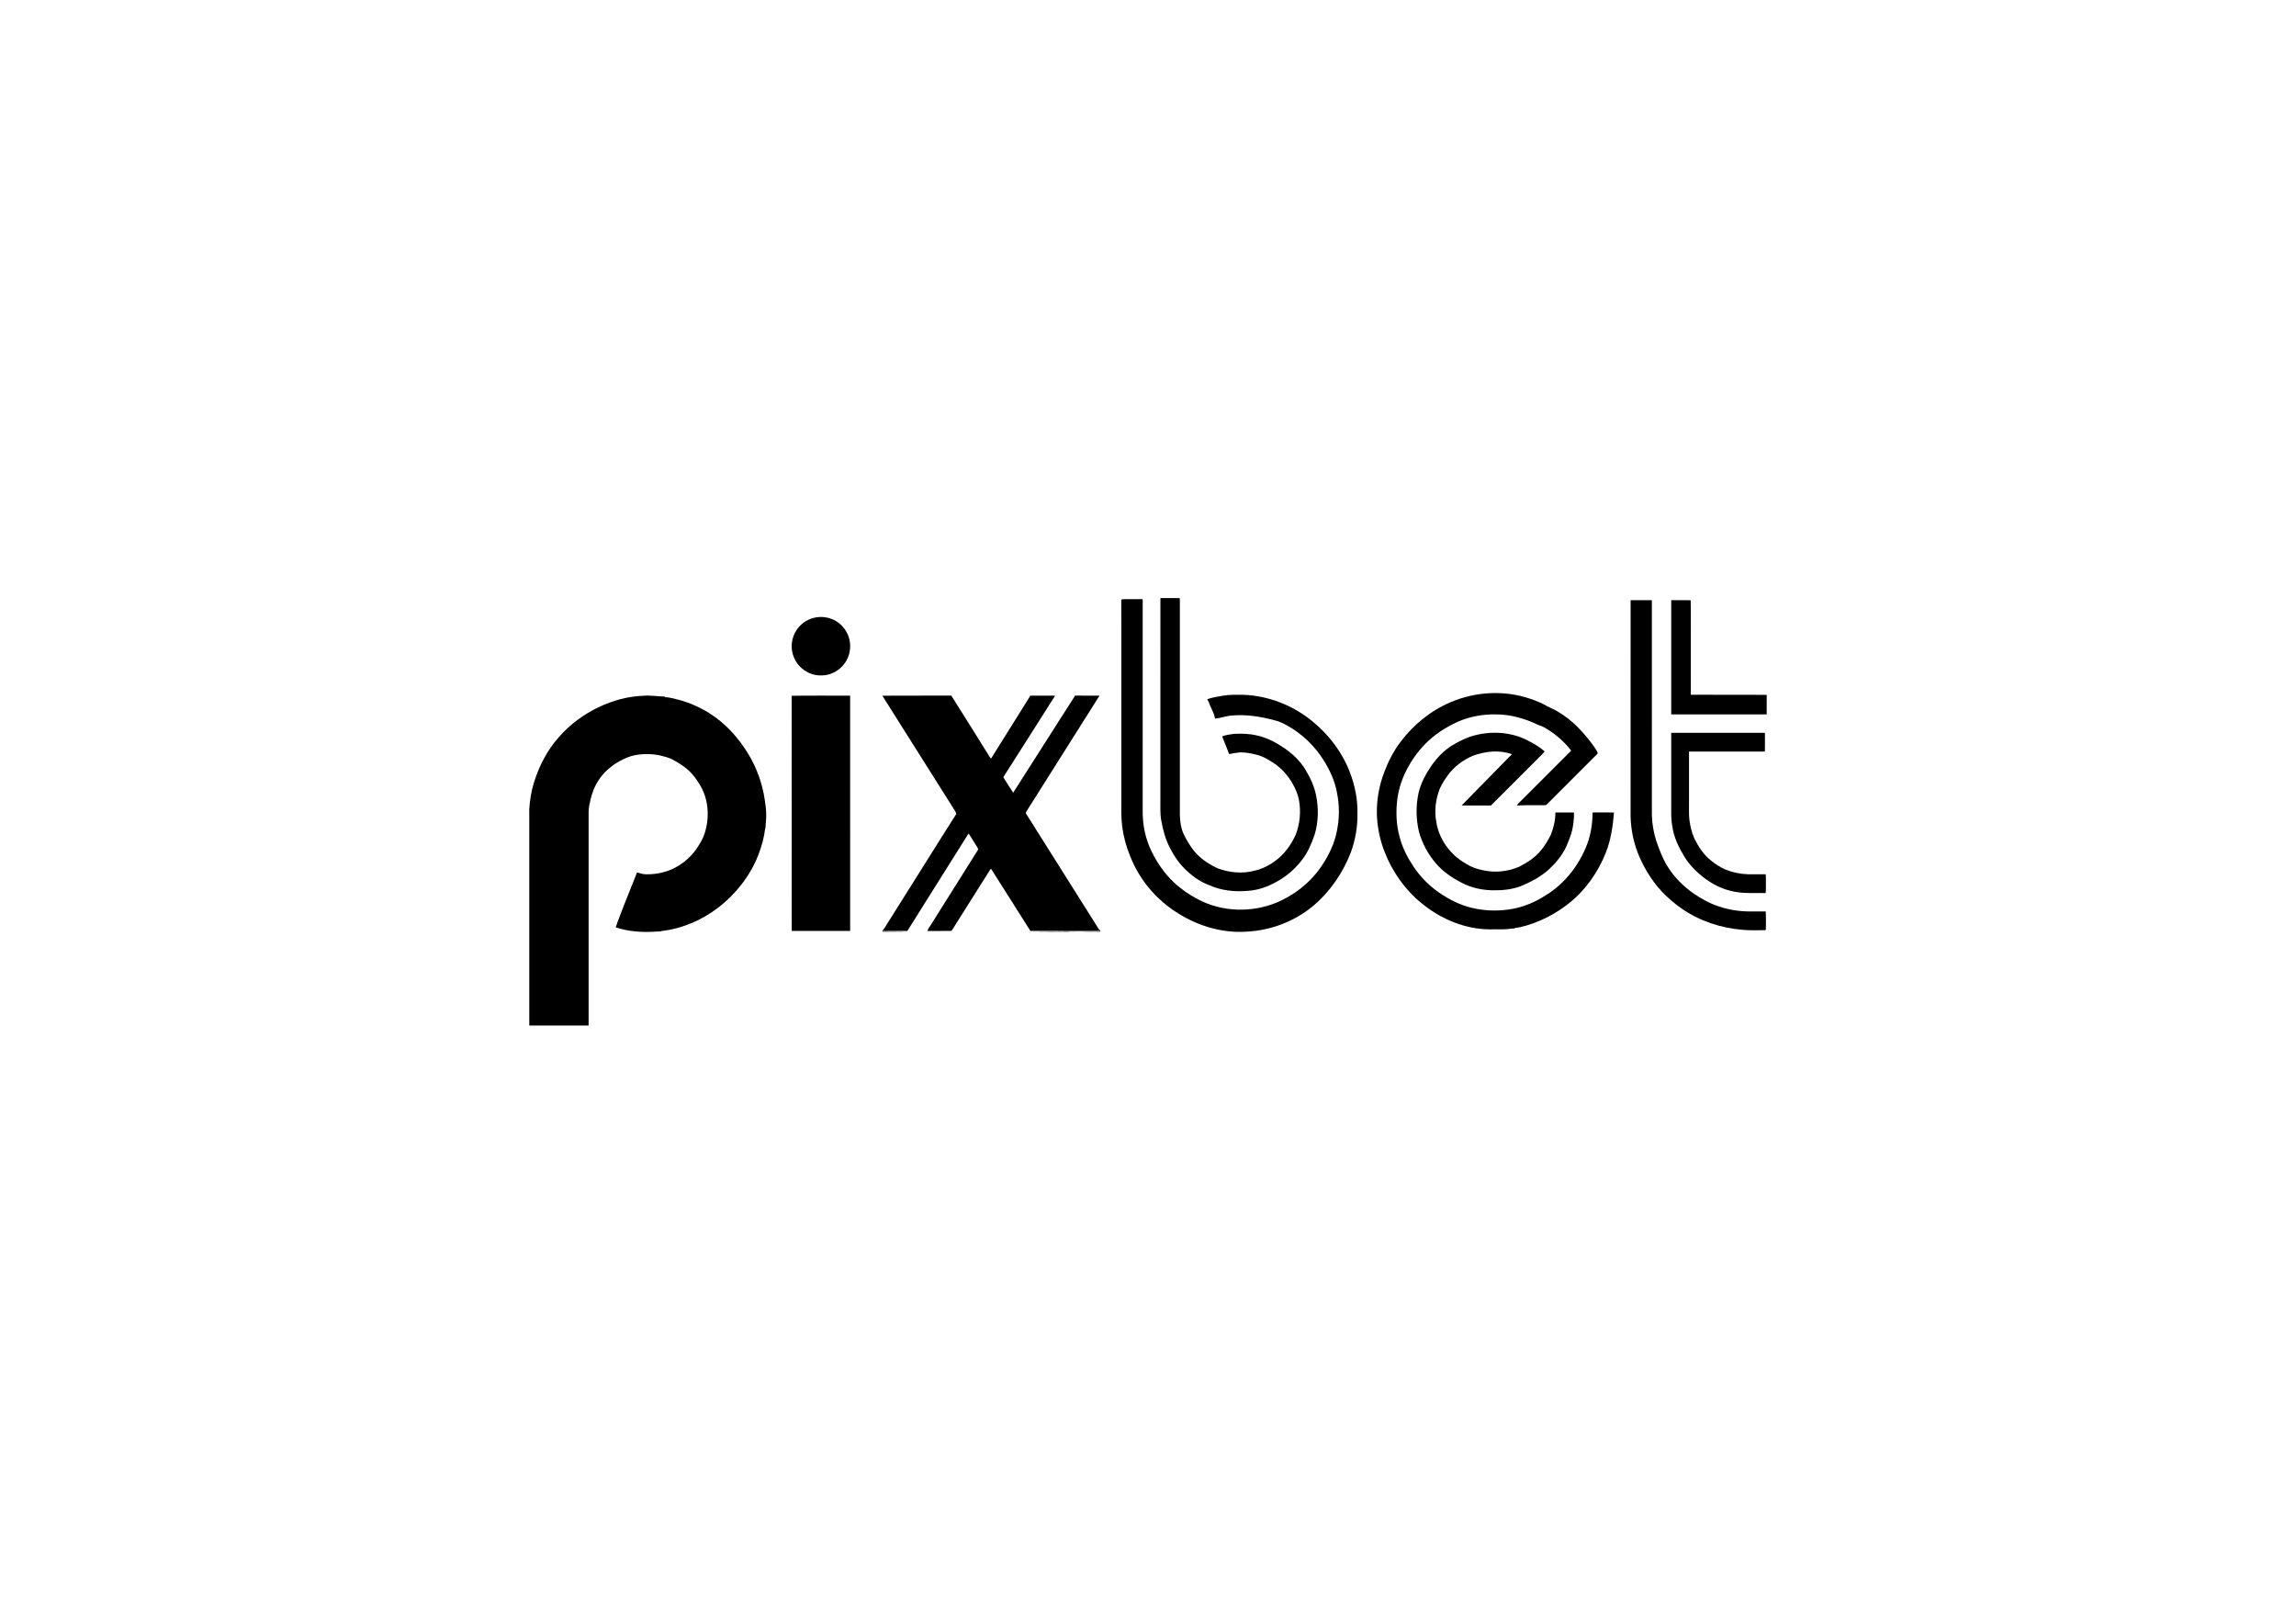
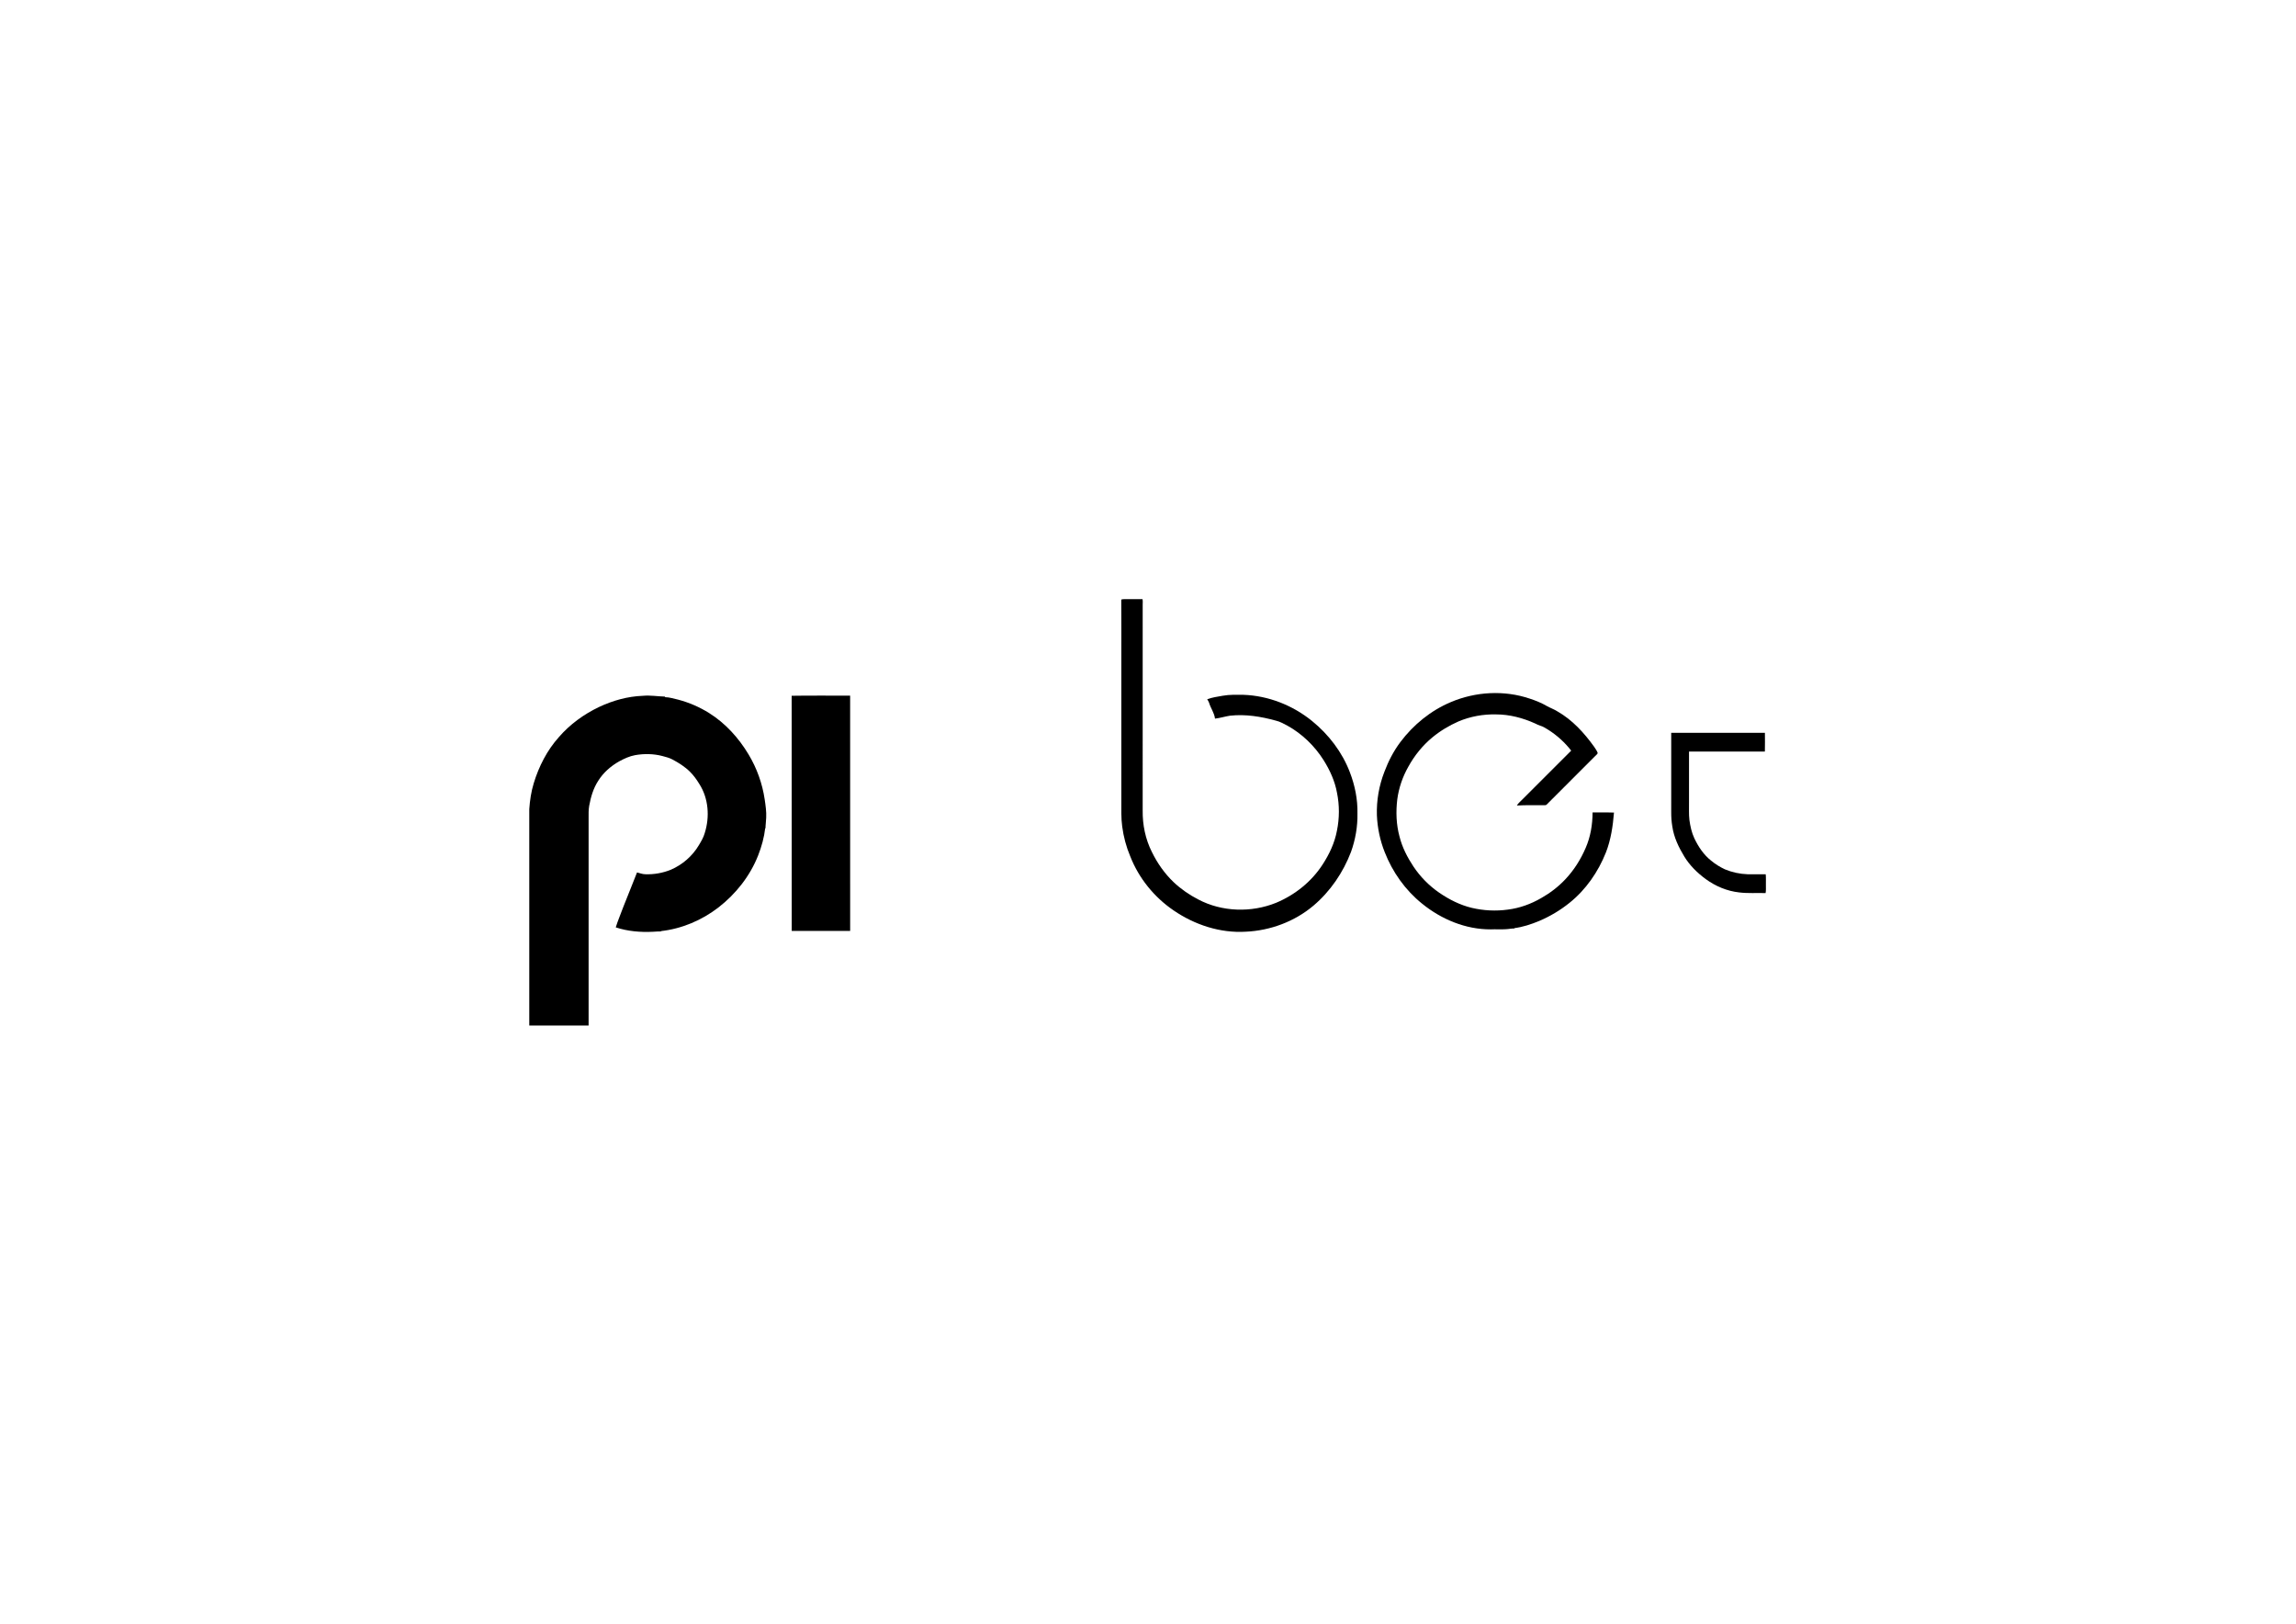
<svg xmlns="http://www.w3.org/2000/svg" xmlns:ns1="http://sodipodi.sourceforge.net/DTD/sodipodi-0.dtd" xmlns:ns2="http://www.inkscape.org/namespaces/inkscape" version="1.1" width="841.89pt" height="595.276pt" id="svg26" viewBox="0 0 841.89 595.276" ns1:docname="pixbet-seeklogo.cdr">
  <defs id="defs30" />
  <ns1:namedview id="namedview28" pagecolor="#000000" bordercolor="#000000" borderopacity="0.25" ns2:showpageshadow="2" ns2:pageopacity="0.0" ns2:pagecheckerboard="0" ns2:deskcolor="#d1d1d1" ns2:document-units="pt" />
  <g id="Layer1000">
    <g id="Layer1001">
-       <path d="m 425.497,219.278 h 7.085 c 0.026,0.362 0.041,0.725 0.048,1.087 -0.002,26.176 0,52.353 0,78.529 0.067,2.534 0.469,5.122 1.636,7.4 1.011,2.005 2.167,3.948 3.584,5.697 2.254,2.762 5.306,4.758 8.491,6.291 4.373,1.673 9.281,2.143 13.826,0.887 3.36,-0.779 6.434,-2.551 9.001,-4.827 2.521,-2.221 4.404,-5.072 5.851,-8.083 1.651,-4.181 2.104,-8.841 1.219,-13.253 -0.388,-2.013 -1.276,-3.879 -2.25,-5.667 -1.714,-3.063 -4.135,-5.738 -7.079,-7.662 -1.753,-1.133 -3.56,-2.25 -5.588,-2.812 -2.113,-0.597 -4.295,-1.02 -6.495,-1.044 -1.382,0.126 -2.757,0.36 -4.111,0.655 -0.842,-2.18 -1.725,-4.343 -2.59,-6.513 1.417,-0.512 2.916,-0.746 4.406,-0.926 2.736,-0.113 5.502,-0.067 8.181,0.564 3.89,0.766 7.396,2.757 10.641,4.964 2.831,2.035 5.432,4.489 7.242,7.497 1.801,2.987 3.35,6.196 3.998,9.648 0.952,4.727 0.835,9.704 -0.566,14.333 -1.145,3.287 -2.514,6.554 -4.686,9.309 -2.575,3.371 -5.886,6.178 -9.654,8.129 -3.024,1.662 -6.35,2.829 -9.806,3.091 -4.853,0.473 -9.89,0 -14.375,-2.007 -3.031,-1.111 -5.76,-2.924 -8.107,-5.124 -2.701,-2.386 -4.801,-5.387 -6.411,-8.595 -1.651,-3.104 -2.542,-6.55 -3.174,-9.99 -0.475,-2.51 -0.299,-5.07 -0.328,-7.608 0.007,-24.655 -0.015,-49.313 0.011,-73.971 z" style="fill:#000;fill-rule:evenodd" id="path2" />
      <path d="m 411.138,219.807 c 0.803,-0.241 1.647,-0.124 2.473,-0.143 1.774,-0.011 3.547,0.022 5.322,-0.02 0.13,0.666 0.078,1.347 0.065,2.02 -0.002,25.165 0.004,50.331 -0.004,75.496 -0.067,5.215 1.002,10.474 3.354,15.147 2.002,4.117 4.671,7.936 7.99,11.101 2.686,2.536 5.753,4.654 9.034,6.346 8.702,4.584 19.406,4.899 28.491,1.245 6.929,-2.874 13.062,-7.769 17.132,-14.099 2.449,-3.764 4.4,-7.916 5.226,-12.353 0.939,-4.569 0.957,-9.324 0.024,-13.895 -0.761,-4.25 -2.582,-8.237 -4.857,-11.88 -3.321,-5.291 -7.962,-9.778 -13.44,-12.797 -1.332,-0.675 -2.645,-1.447 -4.115,-1.777 -5.445,-1.51 -11.146,-2.432 -16.8,-1.818 -1.855,0.278 -3.653,0.872 -5.521,1.078 -0.254,-2.139 -1.631,-3.881 -2.206,-5.91 -0.182,-0.419 -0.427,-0.805 -0.651,-1.2 1.831,-0.668 3.768,-0.946 5.679,-1.276 2.501,-0.46 5.055,-0.347 7.584,-0.343 9.162,0.317 18.119,3.851 25.211,9.628 6.077,4.94 11.012,11.379 13.813,18.72 1.868,4.816 2.914,9.986 2.799,15.164 0.096,4.79 -0.751,9.591 -2.367,14.099 -2.883,7.539 -7.569,14.435 -13.739,19.664 -6.914,5.847 -15.832,9.172 -24.855,9.572 -9.374,0.568 -18.724,-2.525 -26.424,-7.786 -7.107,-4.836 -12.778,-11.8 -15.915,-19.818 -1.484,-3.497 -2.467,-7.198 -2.961,-10.964 -0.434,-3.156 -0.291,-6.348 -0.312,-9.524 0,-17.651 0,-35.301 0,-52.954 -0.019,-6.907 0.037,-13.817 -0.028,-20.725 z" style="fill:#000;fill-rule:evenodd" id="path4" />
-       <path d="m 597.898,299.334 c 0.004,-26.434 -0.017,-52.871 0.011,-79.306 2.597,0.013 5.191,0 7.788,0.009 0.009,26.213 -0.004,52.429 0.006,78.644 0.048,3.202 0.625,6.393 1.564,9.45 1.174,3.404 2.425,6.827 4.404,9.86 2.386,3.742 5.578,6.936 9.205,9.48 2.855,1.974 5.92,3.697 9.229,4.781 3.972,1.38 8.2,1.972 12.4,1.905 1.642,-0.007 3.287,0.011 4.933,-0.011 0.163,2.204 0.076,4.423 0.061,6.632 -0.054,0.061 -0.158,0.18 -0.21,0.239 -2.76,0.009 -5.528,0.119 -8.278,-0.126 -7.975,-0.655 -15.856,-3.228 -22.434,-7.836 -3.616,-2.53 -6.912,-5.541 -9.628,-9.023 -2.31,-2.955 -4.176,-6.235 -5.708,-9.652 -2.087,-4.729 -3.213,-9.882 -3.343,-15.047 z" style="fill:#000;fill-rule:evenodd" id="path6" />
-       <path d="m 612.799,220.044 c 2.382,0.015 4.771,-0.074 7.15,0.041 0.087,5.079 0.011,10.164 0.037,15.247 -0.007,6.454 0.013,12.91 -0.011,19.366 9.281,0.065 18.562,-0.015 27.84,0.041 -0.017,2.389 0.002,4.779 -0.011,7.17 -11.669,-0.007 -23.339,0.015 -35.008,-0.011 0.004,-13.952 0.002,-27.903 0.002,-41.855 z" style="fill:#000;fill-rule:evenodd" id="path8" />
-       <path d="m 300.595,226.198 c 2.473,-0.091 4.987,0.649 6.942,2.189 2.245,1.71 3.786,4.328 4.115,7.137 0.419,3.128 -0.605,6.441 -2.809,8.717 -1.981,2.146 -4.89,3.447 -7.821,3.382 -2.976,0.059 -5.931,-1.286 -7.923,-3.489 -1.475,-1.577 -2.389,-3.632 -2.714,-5.758 -0.436,-3.031 0.54,-6.22 2.553,-8.517 1.898,-2.217 4.742,-3.556 7.656,-3.662 z" style="fill:#000;fill-rule:evenodd" id="path10" />
      <path d="m 531.969,257.41 c 9.079,-3.862 19.584,-4.458 28.958,-1.282 2.208,0.725 4.378,1.601 6.387,2.779 1.213,0.664 2.527,1.128 3.703,1.866 5.506,3.126 9.856,7.895 13.511,12.993 0.471,0.753 1.059,1.464 1.319,2.328 -0.145,0.443 -0.597,0.703 -0.892,1.044 -5.944,5.933 -11.878,11.88 -17.815,17.817 -0.247,0.306 -0.668,0.223 -1.004,0.249 -3.315,0.004 -6.63,-0.074 -9.94,0.111 0.531,-0.92 1.412,-1.551 2.122,-2.324 5.936,-5.931 11.856,-11.877 17.805,-17.796 -2.321,-2.996 -5.176,-5.582 -8.372,-7.617 -0.946,-0.564 -1.866,-1.215 -2.937,-1.51 -0.672,-0.193 -1.282,-0.538 -1.909,-0.827 -4.499,-2.037 -9.389,-3.326 -14.346,-3.33 -4.71,-0.111 -9.446,0.753 -13.789,2.588 -3.423,1.51 -6.667,3.449 -9.552,5.836 -3.59,2.972 -6.567,6.656 -8.81,10.739 -2.096,3.684 -3.495,7.758 -4.057,11.962 -0.551,4.545 -0.393,9.222 0.814,13.657 0.981,3.944 2.87,7.61 5.105,10.984 2.512,3.766 5.742,7.046 9.472,9.615 3.627,2.48 7.617,4.51 11.908,5.539 4.33,1.026 8.851,1.258 13.26,0.64 4.285,-0.536 8.417,-2.029 12.147,-4.187 3.245,-1.827 6.248,-4.1 8.81,-6.808 3.204,-3.365 5.727,-7.354 7.558,-11.617 1.781,-4.085 2.519,-8.561 2.534,-13.001 2.614,0.035 5.233,-0.054 7.849,0.045 -0.404,4.97 -1.137,9.962 -2.963,14.631 -2.833,7.127 -7.35,13.665 -13.364,18.473 -3.358,2.707 -7.103,4.929 -11.068,6.621 -2.976,1.232 -6.072,2.274 -9.283,2.655 0.108,0.041 0.221,0.082 0.341,0.128 -1.159,-0.071 -2.291,0.232 -3.441,0.258 -1.803,0.121 -3.608,-0.035 -5.408,0.054 -9.181,0.046 -18.121,-3.684 -25.18,-9.43 -6.148,-4.933 -10.849,-11.574 -13.711,-18.9 -1.705,-4.293 -2.658,-8.877 -2.857,-13.49 -0.171,-5.43 0.777,-10.888 2.751,-15.947 1.451,-3.87 3.365,-7.578 5.847,-10.89 4.777,-6.352 11.153,-11.572 18.503,-14.654 z" style="fill:#000;fill-rule:evenodd" id="path12" />
      <path d="m 219.638,259.204 c 5.031,-2.382 10.509,-3.905 16.086,-4.111 2.727,-0.26 5.443,0.228 8.161,0.291 -0.011,0.052 -0.033,0.154 -0.043,0.206 1.666,0.026 3.265,0.562 4.879,0.924 3.966,1.056 7.78,2.701 11.261,4.879 6.005,3.751 10.877,9.144 14.5,15.195 3.037,5.042 5.059,10.684 5.916,16.507 0.319,2.215 0.662,4.447 0.547,6.691 -0.039,1.349 -0.269,2.686 -0.26,4.04 -0.03,-0.111 -0.059,-0.219 -0.087,-0.328 -0.391,3.475 -1.328,6.875 -2.61,10.123 -2.966,7.545 -8.166,14.121 -14.555,19.071 -6.111,4.71 -13.496,7.851 -21.184,8.676 0.091,0.024 0.276,0.076 0.369,0.102 -1.067,-0.02 -2.13,0.071 -3.196,0.13 -4.586,0.228 -9.257,-0.165 -13.637,-1.61 0.781,-2.556 1.868,-4.996 2.772,-7.506 1.657,-4.217 3.382,-8.409 5.027,-12.633 0.989,0.247 1.959,0.636 2.992,0.662 3.202,0.119 6.43,-0.447 9.4,-1.649 4.246,-1.837 7.91,-5.001 10.272,-8.986 0.842,-1.404 1.707,-2.825 2.148,-4.419 1.903,-5.938 1.427,-12.808 -2.011,-18.104 -0.972,-1.595 -2.072,-3.122 -3.404,-4.434 -1.851,-1.837 -4.081,-3.239 -6.372,-4.46 -1.161,-0.636 -2.456,-0.952 -3.725,-1.289 -3.252,-0.848 -6.686,-0.9 -9.99,-0.321 -2.078,0.373 -4.009,1.278 -5.853,2.278 -3.059,1.718 -5.788,4.105 -7.662,7.088 -1.809,2.762 -2.749,5.979 -3.334,9.198 -0.276,1.506 -0.21,3.042 -0.217,4.567 0,25.332 0,50.667 0,76.002 -7.252,0.026 -14.503,0.013 -21.755,0.007 V 296.631 c 0.221,-3.193 0.692,-6.38 1.627,-9.45 1.877,-6.192 4.89,-12.103 9.226,-16.945 4.044,-4.671 9.144,-8.378 14.711,-11.032 z" style="fill:#000;fill-rule:evenodd" id="path14" />
      <path d="m 290.281,255.084 c 7.146,-0.121 14.297,-0.017 21.445,-0.052 0.015,28.756 0.002,57.512 0.007,86.267 -7.144,0.009 -14.286,0.002 -21.427,0.004 -0.033,-28.741 0.013,-57.481 -0.024,-86.22 z" style="fill:#000;fill-rule:evenodd" id="path16" />
-       <path d="m 323.552,255.069 c 8.422,-0.098 16.846,0.007 25.267,-0.052 4.788,7.526 9.47,15.123 14.205,22.684 0.067,0.169 0.395,0.525 0.514,0.178 4.768,-7.608 9.515,-15.234 14.281,-22.844 3.024,0 6.048,-0.015 9.072,0.009 -6.259,9.914 -12.583,19.787 -18.876,29.68 -0.191,0.273 0.104,0.542 0.219,0.779 1.117,1.686 2.126,3.447 3.272,5.113 7.628,-11.832 15.093,-23.775 22.731,-35.6 2.974,0.043 5.949,-0.007 8.923,0.028 -8.947,14.19 -17.913,28.37 -26.866,42.556 -0.204,0.249 -0.154,0.59 0.026,0.84 8.528,13.47 16.997,26.979 25.502,40.466 0.508,0.74 0.874,1.588 1.523,2.228 0.015,0.106 0.046,0.321 0.061,0.429 -3.686,0.054 -7.372,-0.061 -11.056,-0.059 -1.224,0.191 -2.456,-0.015 -3.682,0.091 -3.601,0.048 -7.2,-0.089 -10.802,-0.076 3.534,0.048 7.068,-0.102 10.595,-0.015 3.399,-0.2 6.801,0.126 10.203,-0.011 1.484,-0.106 2.992,0.135 4.462,-0.121 -0.009,-0.054 -0.026,-0.163 -0.035,-0.217 -0.597,0.206 -1.228,0.15 -1.844,0.154 -7.808,-0.022 -15.616,0.022 -23.423,-0.022 -4.727,-7.532 -9.533,-15.015 -14.273,-22.536 -0.063,-0.124 -0.295,-0.386 -0.362,-0.098 -4.443,7.022 -8.871,14.056 -13.307,21.085 -0.339,0.51 -0.61,1.07 -1.011,1.536 -2.944,0.072 -5.894,0.011 -8.843,0.028 0.252,-0.629 0.618,-1.195 0.994,-1.755 5.634,-8.96 11.259,-17.926 16.898,-26.884 0.258,-0.458 0.636,-0.866 0.766,-1.384 -0.295,-0.716 -0.794,-1.325 -1.176,-1.996 -0.794,-1.232 -1.493,-2.527 -2.358,-3.712 -7.495,11.897 -14.978,23.801 -22.445,35.718 -2.391,0.039 -4.784,-0.004 -7.174,0.022 -0.542,0 -1.098,0.024 -1.614,-0.154 -0.011,0.054 -0.028,0.163 -0.037,0.217 2.916,0.247 5.864,0.011 8.793,0.154 -3.024,0.048 -6.048,0.065 -9.075,0.035 0.017,-0.111 0.052,-0.33 0.069,-0.438 0.436,-0.462 0.746,-1.015 1.074,-1.553 4.888,-7.771 9.773,-15.546 14.661,-23.319 3.757,-5.942 7.446,-11.93 11.251,-17.839 -0.163,-0.894 -0.79,-1.584 -1.234,-2.341 -8.617,-13.672 -17.271,-27.32 -25.87,-41.002 z" style="fill:#000;fill-rule:evenodd" id="path18" />
-       <path d="m 539.069,270.077 c 7.148,-2.326 15.338,-1.933 21.929,1.835 1.924,0.961 3.779,2.13 5.38,3.567 -0.694,1.022 -1.722,1.772 -2.547,2.688 -5.729,5.714 -11.426,11.463 -17.177,17.156 -3.569,-0.037 -7.137,0.026 -10.706,-0.033 6.126,-6.28 12.288,-12.528 18.436,-18.79 -4.586,-1.651 -9.702,-1.104 -14.212,0.534 -3.753,1.564 -7.122,4.131 -9.491,7.448 -1.035,1.464 -1.966,3.007 -2.742,4.621 -1.514,3.888 -2.061,8.194 -1.269,12.309 0.989,6.356 5.178,11.995 10.734,15.151 1.927,1.241 4.092,2.074 6.348,2.475 4.413,1.018 9.125,0.497 13.277,-1.267 3.081,-1.586 6.092,-3.53 8.235,-6.302 1.345,-1.688 2.456,-3.554 3.413,-5.487 1.015,-2.584 1.668,-5.335 1.642,-8.122 2.276,0 4.554,-0.002 6.829,0 0.043,2.096 -0.193,4.187 -0.61,6.239 -0.503,2.269 -1.432,4.408 -2.349,6.534 -1.516,3.137 -3.794,5.849 -6.339,8.205 -3.035,2.684 -6.667,4.601 -10.4,6.116 -2.907,1.041 -6.02,1.48 -9.101,1.436 -4.365,0.08 -8.816,-0.787 -12.663,-2.905 -3.402,-1.777 -6.623,-3.994 -9.138,-6.92 -2.898,-3.384 -5.102,-7.398 -6.257,-11.708 -1.106,-4.651 -1.141,-9.55 -0.124,-14.221 0.837,-3.623 2.681,-6.914 4.745,-9.973 2.022,-2.844 4.456,-5.469 7.448,-7.307 2.12,-1.315 4.365,-2.436 6.71,-3.28 z" style="fill:#000;fill-rule:evenodd" id="path20" />
+       <path d="m 323.552,255.069 z" style="fill:#000;fill-rule:evenodd" id="path18" />
      <path d="m 612.797,268.665 c 11.452,-0.015 22.905,0.007 34.355,-0.009 0.017,2.293 0.043,4.588 -0.013,6.881 -9.27,-0.017 -18.542,0.002 -27.812,-0.011 -0.009,6.196 -0.002,12.392 -0.004,18.588 0.039,2.167 -0.108,4.345 0.147,6.504 0.319,2.3 0.816,4.601 1.803,6.716 1.475,3.098 3.432,6.048 6.155,8.192 1.53,1.278 3.245,2.334 5.053,3.183 2.625,1.091 5.452,1.705 8.294,1.805 2.224,0.024 4.45,-0.007 6.675,0.013 0.126,1.25 0.045,2.506 0.063,3.757 -0.028,1.046 0.095,2.102 -0.111,3.135 -3.222,-0.104 -6.456,0.156 -9.663,-0.241 -4.452,-0.484 -8.706,-2.273 -12.307,-4.912 -3.061,-2.252 -5.836,-4.968 -7.823,-8.226 -2.067,-3.389 -3.836,-7.064 -4.406,-11.027 -0.295,-1.718 -0.414,-3.462 -0.404,-5.202 0.002,-9.717 0,-19.432 -0.002,-29.146 z" style="fill:#000;fill-rule:evenodd" id="path22" />
    </g>
  </g>
</svg>